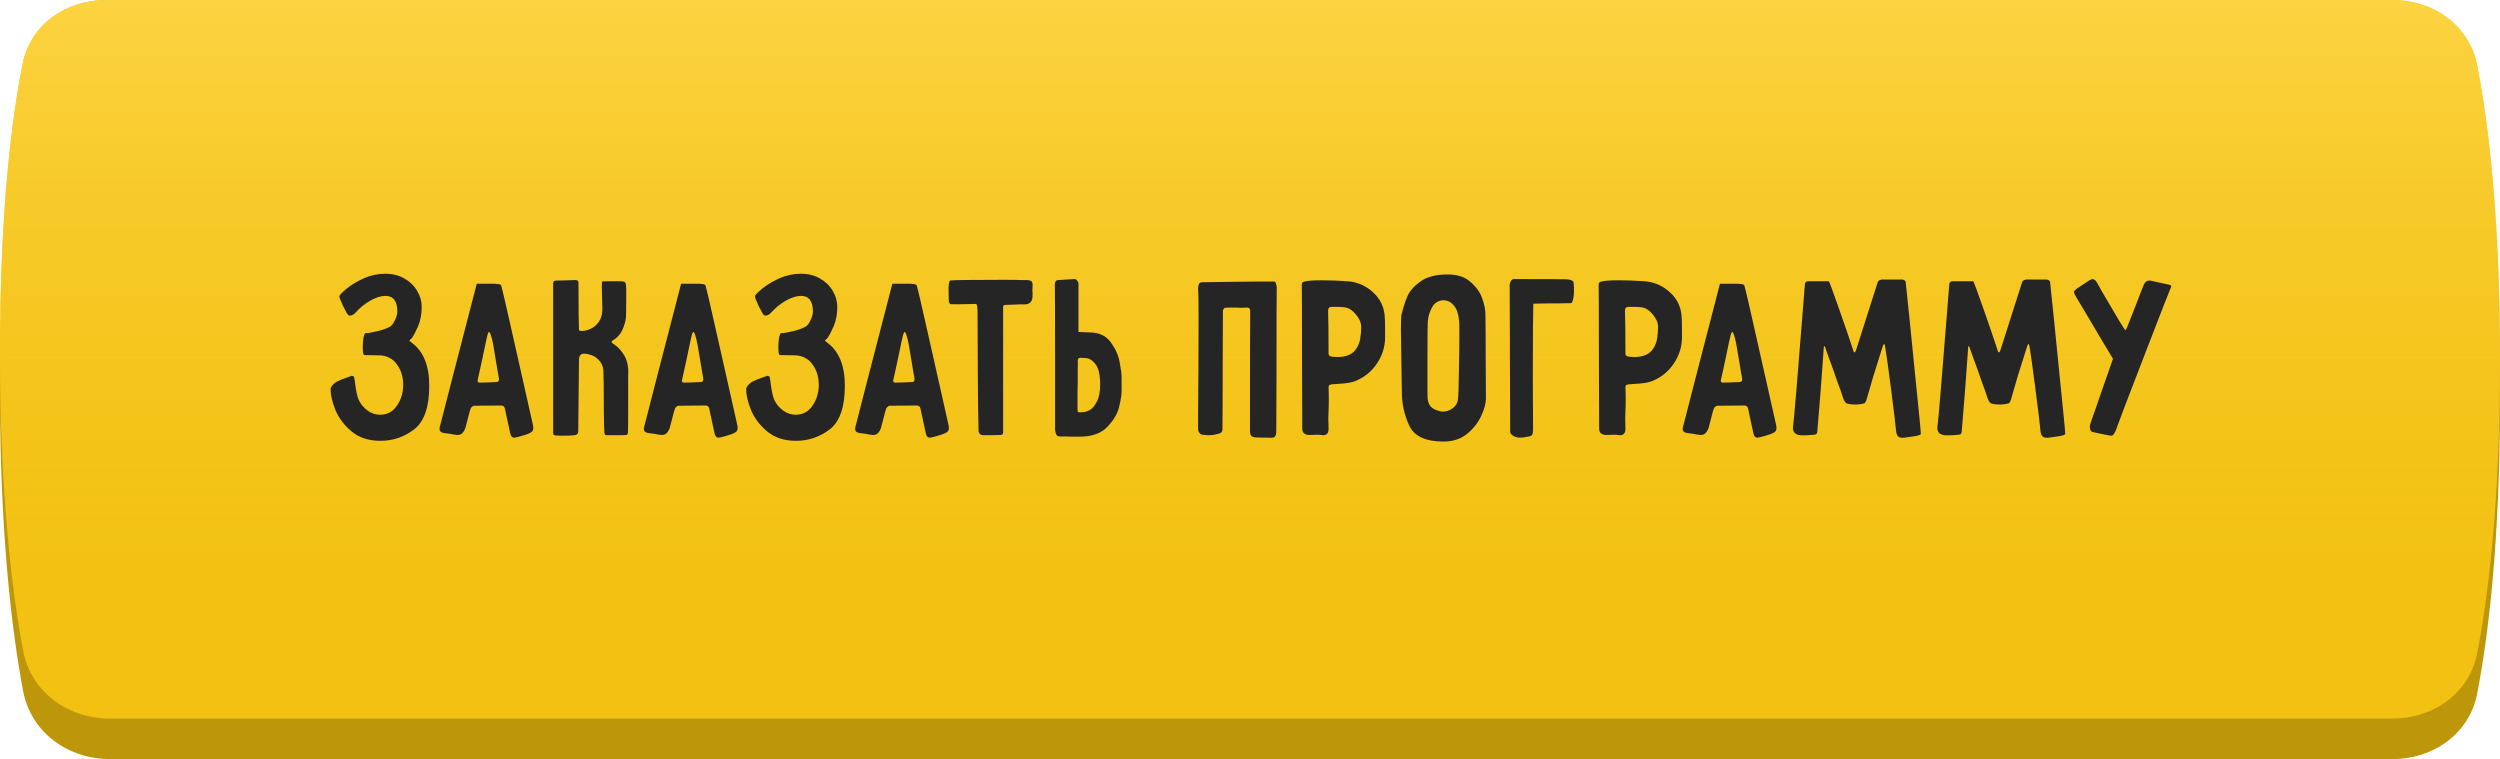
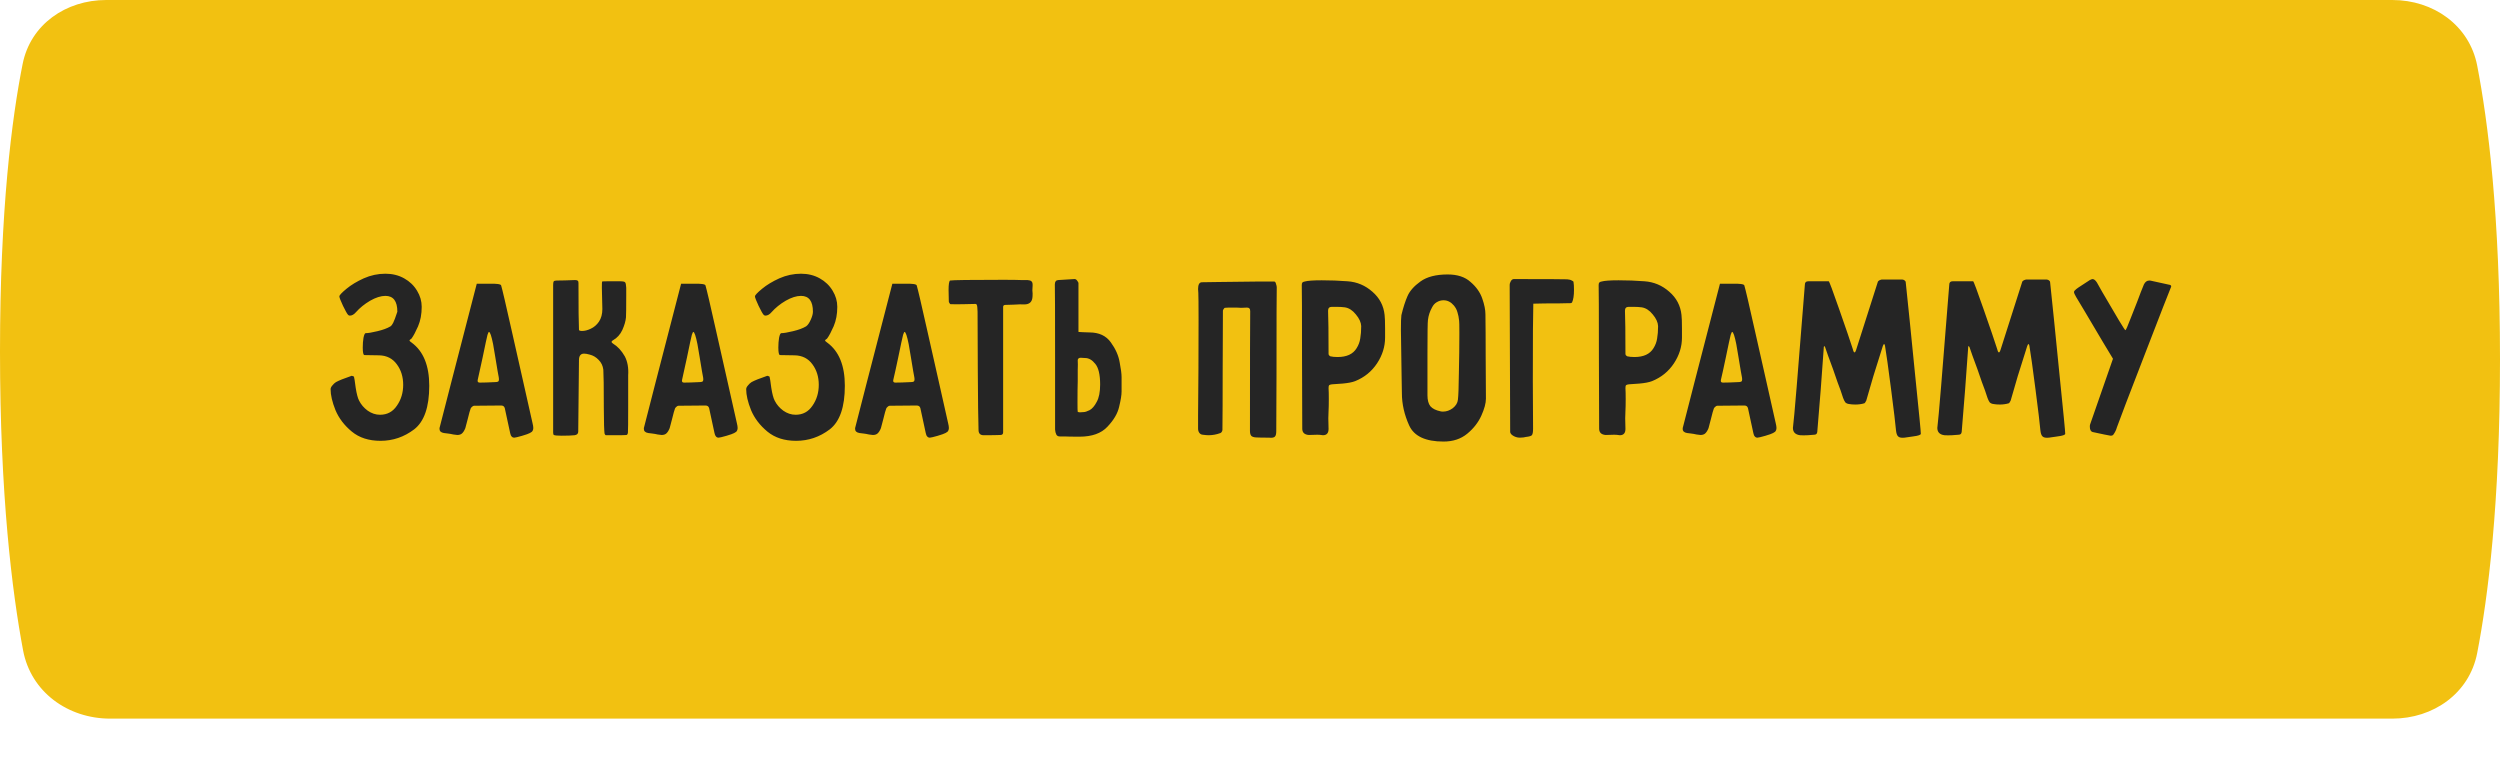
<svg xmlns="http://www.w3.org/2000/svg" width="247" height="75" viewBox="0 0 247 75" fill="none">
-   <path d="M2.237 10.318C3.016 6.412 6.513 4 10.495 4H236.361C240.416 4 243.97 6.492 244.745 10.473C245.814 15.973 247 25.276 247 39.5C247 53.724 245.814 63.027 244.745 68.528C243.97 72.508 240.416 75 236.361 75H10.888C6.709 75 3.054 72.369 2.282 68.262C1.205 62.531 1.71417e-09 52.943 1.10353e-09 38.736C5.01298e-10 24.725 1.172 15.661 2.237 10.318Z" fill="#BE960A" />
  <path d="M2.237 6.318C3.016 2.412 6.513 0 10.495 0H236.361C240.416 0 243.97 2.492 244.745 6.473C245.814 11.973 247 21.276 247 35.5C247 49.724 245.814 59.027 244.745 64.528C243.97 68.508 240.416 71 236.361 71H10.888C6.709 71 3.054 68.369 2.282 64.262C1.205 58.531 1.71417e-09 48.943 1.10353e-09 34.736C5.01298e-10 20.725 1.172 11.661 2.237 6.318Z" fill="#F2C111" />
-   <path d="M2.237 6.318C3.016 2.412 6.513 0 10.495 0H236.361C240.416 0 243.97 2.492 244.745 6.473C245.814 11.973 247 21.276 247 35.5C247 49.724 245.814 59.027 244.745 64.528C243.97 68.508 240.416 71 236.361 71H10.888C6.709 71 3.054 68.369 2.282 64.262C1.205 58.531 1.71417e-09 48.943 1.10353e-09 34.736C5.01298e-10 20.725 1.172 11.661 2.237 6.318Z" fill="url(#paint0_linear_232_35)" />
-   <path d="M34.396 31.111C34.444 31.159 34.5 31.183 34.564 31.183C34.773 31.183 34.974 31.071 35.166 30.846C35.551 30.413 36.016 30.036 36.562 29.715C37.123 29.394 37.629 29.233 38.078 29.233C38.864 29.233 39.258 29.755 39.258 30.798C39.258 31.006 39.185 31.271 39.041 31.592C38.896 31.913 38.744 32.13 38.584 32.242C38.263 32.434 37.83 32.595 37.284 32.723C36.755 32.852 36.369 32.916 36.129 32.916C36.048 32.916 35.976 33.068 35.912 33.373C35.864 33.678 35.84 33.999 35.84 34.336C35.84 34.833 35.896 35.082 36.008 35.082C36.554 35.082 37.035 35.09 37.452 35.106C38.206 35.122 38.792 35.419 39.209 35.996C39.627 36.558 39.835 37.232 39.835 38.018C39.835 38.804 39.627 39.494 39.209 40.088C38.808 40.681 38.255 40.978 37.549 40.978C37.115 40.978 36.706 40.842 36.321 40.569C35.952 40.296 35.671 39.968 35.479 39.583C35.35 39.342 35.238 38.917 35.142 38.307C35.062 37.681 35.006 37.32 34.974 37.224C34.957 37.192 34.909 37.168 34.829 37.152C34.765 37.12 34.717 37.12 34.685 37.152C33.979 37.392 33.481 37.593 33.193 37.753C33.064 37.834 32.944 37.946 32.831 38.09C32.719 38.219 32.663 38.339 32.663 38.451C32.663 39.029 32.824 39.719 33.144 40.521C33.481 41.323 34.019 42.029 34.757 42.639C35.495 43.249 36.442 43.553 37.597 43.553C38.816 43.553 39.923 43.176 40.918 42.422C41.913 41.652 42.41 40.216 42.41 38.114C42.41 36.125 41.833 34.705 40.677 33.855C40.533 33.758 40.461 33.686 40.461 33.638C40.461 33.606 40.485 33.574 40.533 33.542C40.597 33.51 40.645 33.469 40.677 33.421C40.854 33.181 41.062 32.788 41.303 32.242C41.544 31.68 41.664 31.039 41.664 30.317C41.664 29.755 41.512 29.226 41.207 28.728C40.902 28.215 40.477 27.806 39.931 27.501C39.386 27.196 38.768 27.043 38.078 27.043C37.34 27.043 36.626 27.196 35.936 27.501C35.262 27.806 34.693 28.151 34.227 28.536C33.762 28.921 33.529 29.169 33.529 29.282C33.529 29.394 33.65 29.707 33.891 30.22C34.131 30.718 34.3 31.015 34.396 31.111ZM44.602 37.705L43.447 42.206C43.431 42.238 43.423 42.294 43.423 42.374C43.423 42.599 43.567 42.735 43.856 42.783C43.952 42.799 44.081 42.816 44.241 42.831C44.402 42.848 44.586 42.88 44.795 42.928C44.987 42.96 45.116 42.976 45.18 42.976C45.372 42.976 45.525 42.928 45.637 42.831C45.766 42.719 45.878 42.543 45.974 42.302C46.006 42.206 46.086 41.901 46.215 41.388C46.343 40.858 46.439 40.513 46.504 40.353C46.536 40.288 46.584 40.232 46.648 40.184C46.712 40.12 46.776 40.088 46.84 40.088L49.512 40.064C49.705 40.064 49.825 40.152 49.873 40.328L50.403 42.783C50.435 42.944 50.483 43.056 50.547 43.12C50.611 43.201 50.699 43.241 50.812 43.241C50.86 43.241 50.948 43.225 51.076 43.193C51.413 43.112 51.742 43.016 52.063 42.904C52.288 42.824 52.448 42.743 52.544 42.663C52.641 42.567 52.689 42.438 52.689 42.278C52.689 42.166 52.665 42.013 52.617 41.821L51.654 37.537C51.493 36.847 51.124 35.21 50.547 32.627C49.969 30.044 49.624 28.568 49.512 28.199C49.48 28.07 49.079 28.014 48.309 28.03C47.554 28.03 47.153 28.03 47.105 28.03L44.602 37.705ZM48.164 33.084C48.228 32.892 48.276 32.795 48.309 32.795C48.421 32.795 48.557 33.197 48.718 33.999L48.934 35.274C49.127 36.462 49.239 37.12 49.271 37.248C49.287 37.312 49.295 37.4 49.295 37.513C49.295 37.609 49.263 37.673 49.199 37.705C49.151 37.737 49.047 37.753 48.886 37.753C48.276 37.785 47.779 37.801 47.394 37.801C47.218 37.801 47.153 37.705 47.202 37.513C47.314 37.047 47.474 36.317 47.683 35.323C47.94 34.071 48.1 33.325 48.164 33.084ZM57.202 32.579C57.17 31.969 57.154 30.453 57.154 28.03V27.958C57.154 27.846 57.13 27.773 57.082 27.741C57.033 27.693 56.945 27.669 56.817 27.669C56.079 27.701 55.469 27.717 54.988 27.717C54.843 27.717 54.747 27.749 54.699 27.814C54.667 27.878 54.651 27.99 54.651 28.151V42.735C54.651 42.864 54.675 42.944 54.723 42.976C54.819 43.024 55.076 43.048 55.493 43.048C56.055 43.048 56.48 43.032 56.769 43C57.01 42.968 57.13 42.848 57.13 42.639L57.202 35.587C57.202 35.154 57.37 34.938 57.707 34.938C57.852 34.938 58.036 34.97 58.261 35.034C58.598 35.114 58.895 35.291 59.151 35.563C59.408 35.82 59.561 36.141 59.609 36.526C59.641 36.975 59.657 38.235 59.657 40.304C59.673 40.802 59.681 41.38 59.681 42.037C59.697 42.471 59.713 42.735 59.729 42.831C59.761 42.928 59.801 42.984 59.849 43C59.914 43 60.291 43 60.981 43C61.478 43 61.783 42.992 61.895 42.976C61.927 42.976 61.959 42.952 61.991 42.904C62.023 42.84 62.039 42.783 62.039 42.735C62.056 42.607 62.064 41.724 62.064 40.088V37.08C62.112 36.341 61.999 35.716 61.727 35.202C61.406 34.641 61.021 34.224 60.571 33.951C60.475 33.886 60.427 33.83 60.427 33.782C60.427 33.718 60.475 33.662 60.571 33.614C60.972 33.389 61.277 33.052 61.486 32.603C61.695 32.138 61.815 31.721 61.847 31.352C61.863 31.127 61.871 30.429 61.871 29.258V28.415C61.855 28.11 61.815 27.934 61.751 27.886C61.703 27.822 61.526 27.79 61.221 27.79H60.162C59.729 27.79 59.504 27.797 59.488 27.814C59.472 27.83 59.464 28.038 59.464 28.439C59.48 28.84 59.488 29.185 59.488 29.474C59.504 29.779 59.513 30.132 59.513 30.533C59.513 31.031 59.4 31.448 59.175 31.785C58.951 32.106 58.678 32.338 58.357 32.483C58.052 32.627 57.772 32.699 57.515 32.699C57.306 32.699 57.202 32.659 57.202 32.579ZM64.791 37.705L63.636 42.206C63.62 42.238 63.612 42.294 63.612 42.374C63.612 42.599 63.757 42.735 64.045 42.783C64.142 42.799 64.27 42.816 64.43 42.831C64.591 42.848 64.775 42.88 64.984 42.928C65.177 42.96 65.305 42.976 65.369 42.976C65.562 42.976 65.714 42.928 65.826 42.831C65.955 42.719 66.067 42.543 66.163 42.302C66.195 42.206 66.276 41.901 66.404 41.388C66.532 40.858 66.629 40.513 66.693 40.353C66.725 40.288 66.773 40.232 66.837 40.184C66.901 40.12 66.966 40.088 67.03 40.088L69.701 40.064C69.894 40.064 70.014 40.152 70.062 40.328L70.592 42.783C70.624 42.944 70.672 43.056 70.736 43.12C70.8 43.201 70.888 43.241 71.001 43.241C71.049 43.241 71.137 43.225 71.266 43.193C71.603 43.112 71.931 43.016 72.252 42.904C72.477 42.824 72.637 42.743 72.734 42.663C72.83 42.567 72.878 42.438 72.878 42.278C72.878 42.166 72.854 42.013 72.806 41.821L71.843 37.537C71.683 36.847 71.314 35.21 70.736 32.627C70.159 30.044 69.814 28.568 69.701 28.199C69.669 28.07 69.268 28.014 68.498 28.03C67.744 28.03 67.343 28.03 67.294 28.03L64.791 37.705ZM68.353 33.084C68.418 32.892 68.466 32.795 68.498 32.795C68.61 32.795 68.746 33.197 68.907 33.999L69.124 35.274C69.316 36.462 69.428 37.12 69.46 37.248C69.477 37.312 69.485 37.4 69.485 37.513C69.485 37.609 69.453 37.673 69.388 37.705C69.34 37.737 69.236 37.753 69.075 37.753C68.466 37.785 67.968 37.801 67.583 37.801C67.407 37.801 67.343 37.705 67.391 37.513C67.503 37.047 67.663 36.317 67.872 35.323C68.129 34.071 68.289 33.325 68.353 33.084ZM75.456 31.111C75.504 31.159 75.56 31.183 75.624 31.183C75.833 31.183 76.034 31.071 76.226 30.846C76.611 30.413 77.076 30.036 77.622 29.715C78.183 29.394 78.689 29.233 79.138 29.233C79.924 29.233 80.317 29.755 80.317 30.798C80.317 31.006 80.245 31.271 80.101 31.592C79.957 31.913 79.804 32.13 79.644 32.242C79.323 32.434 78.889 32.595 78.344 32.723C77.814 32.852 77.429 32.916 77.189 32.916C77.109 32.916 77.036 33.068 76.972 33.373C76.924 33.678 76.9 33.999 76.9 34.336C76.9 34.833 76.956 35.082 77.068 35.082C77.614 35.082 78.095 35.09 78.512 35.106C79.266 35.122 79.852 35.419 80.269 35.996C80.686 36.558 80.895 37.232 80.895 38.018C80.895 38.804 80.686 39.494 80.269 40.088C79.868 40.681 79.315 40.978 78.609 40.978C78.175 40.978 77.766 40.842 77.381 40.569C77.012 40.296 76.731 39.968 76.539 39.583C76.41 39.342 76.298 38.917 76.202 38.307C76.122 37.681 76.066 37.32 76.034 37.224C76.017 37.192 75.969 37.168 75.889 37.152C75.825 37.12 75.777 37.12 75.745 37.152C75.039 37.392 74.541 37.593 74.252 37.753C74.124 37.834 74.004 37.946 73.891 38.09C73.779 38.219 73.723 38.339 73.723 38.451C73.723 39.029 73.883 39.719 74.204 40.521C74.541 41.323 75.079 42.029 75.817 42.639C76.555 43.249 77.502 43.553 78.657 43.553C79.876 43.553 80.983 43.176 81.978 42.422C82.973 41.652 83.47 40.216 83.47 38.114C83.47 36.125 82.893 34.705 81.737 33.855C81.593 33.758 81.521 33.686 81.521 33.638C81.521 33.606 81.545 33.574 81.593 33.542C81.657 33.51 81.705 33.469 81.737 33.421C81.914 33.181 82.123 32.788 82.363 32.242C82.604 31.68 82.724 31.039 82.724 30.317C82.724 29.755 82.572 29.226 82.267 28.728C81.962 28.215 81.537 27.806 80.991 27.501C80.446 27.196 79.828 27.043 79.138 27.043C78.4 27.043 77.686 27.196 76.996 27.501C76.322 27.806 75.753 28.151 75.287 28.536C74.822 28.921 74.59 29.169 74.59 29.282C74.59 29.394 74.71 29.707 74.951 30.22C75.191 30.718 75.36 31.015 75.456 31.111ZM85.662 37.705L84.507 42.206C84.491 42.238 84.483 42.294 84.483 42.374C84.483 42.599 84.627 42.735 84.916 42.783C85.012 42.799 85.141 42.816 85.301 42.831C85.462 42.848 85.646 42.88 85.855 42.928C86.047 42.96 86.176 42.976 86.24 42.976C86.432 42.976 86.585 42.928 86.697 42.831C86.826 42.719 86.938 42.543 87.034 42.302C87.066 42.206 87.146 41.901 87.275 41.388C87.403 40.858 87.499 40.513 87.564 40.353C87.596 40.288 87.644 40.232 87.708 40.184C87.772 40.12 87.836 40.088 87.9 40.088L90.572 40.064C90.764 40.064 90.885 40.152 90.933 40.328L91.463 42.783C91.495 42.944 91.543 43.056 91.607 43.12C91.671 43.201 91.759 43.241 91.872 43.241C91.92 43.241 92.008 43.225 92.136 43.193C92.473 43.112 92.802 43.016 93.123 42.904C93.348 42.824 93.508 42.743 93.604 42.663C93.701 42.567 93.749 42.438 93.749 42.278C93.749 42.166 93.725 42.013 93.677 41.821L92.714 37.537C92.553 36.847 92.184 35.21 91.607 32.627C91.029 30.044 90.684 28.568 90.572 28.199C90.54 28.07 90.139 28.014 89.369 28.03C88.615 28.03 88.213 28.03 88.165 28.03L85.662 37.705ZM89.224 33.084C89.288 32.892 89.337 32.795 89.369 32.795C89.481 32.795 89.617 33.197 89.778 33.999L89.994 35.274C90.187 36.462 90.299 37.12 90.331 37.248C90.347 37.312 90.355 37.4 90.355 37.513C90.355 37.609 90.323 37.673 90.259 37.705C90.211 37.737 90.107 37.753 89.946 37.753C89.337 37.785 88.839 37.801 88.454 37.801C88.278 37.801 88.213 37.705 88.261 37.513C88.374 37.047 88.534 36.317 88.743 35.323C89 34.071 89.16 33.325 89.224 33.084ZM93.863 27.717C93.767 27.797 93.719 28.11 93.719 28.656L93.743 29.787C93.743 29.835 93.767 29.891 93.815 29.956C93.847 30.02 93.879 30.052 93.911 30.052C94.232 30.068 94.697 30.068 95.307 30.052C95.933 30.036 96.294 30.028 96.39 30.028C96.486 30.028 96.543 30.14 96.558 30.365C96.575 30.573 96.583 30.718 96.583 30.798C96.583 31.809 96.591 33.774 96.607 36.694C96.623 39.614 96.647 41.54 96.679 42.471C96.679 42.824 96.847 43 97.184 43C97.922 43 98.476 42.992 98.845 42.976C99.021 42.976 99.11 42.888 99.11 42.711V33.999V30.389V30.317C99.11 30.188 99.19 30.124 99.35 30.124L100.145 30.1C100.61 30.068 100.963 30.06 101.203 30.076C101.669 30.076 101.934 29.867 101.998 29.45C102.014 29.354 102.022 29.201 102.022 28.993C102.022 28.913 102.014 28.808 101.998 28.68C101.998 28.552 102.006 28.399 102.022 28.223V28.127C102.022 27.966 101.982 27.854 101.901 27.79C101.837 27.725 101.709 27.685 101.516 27.669C101.452 27.669 101.244 27.669 100.891 27.669C100.554 27.653 99.96 27.645 99.11 27.645C95.869 27.645 94.12 27.669 93.863 27.717ZM106.552 27.958C106.552 27.926 106.512 27.854 106.432 27.741C106.352 27.613 106.248 27.557 106.119 27.573L104.555 27.669C104.33 27.685 104.218 27.83 104.218 28.102C104.234 28.407 104.242 30.862 104.242 35.467V42.447C104.258 42.639 104.298 42.799 104.362 42.928C104.426 43.056 104.539 43.12 104.699 43.12H105.181C105.405 43.136 105.895 43.144 106.649 43.144C107.884 43.144 108.807 42.816 109.416 42.158C110.042 41.5 110.427 40.842 110.572 40.184C110.732 39.526 110.812 39.029 110.812 38.692V37.248C110.812 36.927 110.748 36.438 110.62 35.78C110.507 35.122 110.219 34.472 109.753 33.83C109.288 33.172 108.582 32.844 107.635 32.844C107.395 32.844 107.17 32.836 106.962 32.82C106.753 32.803 106.617 32.795 106.552 32.795V27.958ZM106.48 40.69C106.464 40.673 106.456 40.361 106.456 39.751C106.456 38.836 106.464 38.138 106.48 37.657C106.48 37.304 106.48 36.935 106.48 36.55C106.496 36.165 106.496 35.852 106.48 35.611C106.48 35.515 106.504 35.451 106.552 35.419C106.601 35.371 106.673 35.347 106.769 35.347L107.202 35.371C107.571 35.371 107.908 35.563 108.213 35.948C108.534 36.333 108.694 37.015 108.694 37.994C108.694 38.732 108.582 39.302 108.357 39.703C108.149 40.104 107.916 40.377 107.66 40.521C107.403 40.649 107.202 40.714 107.058 40.714L106.697 40.738C106.617 40.738 106.544 40.722 106.48 40.69ZM123.52 30.75C123.504 31.777 123.496 35.716 123.496 42.567C123.496 42.791 123.536 42.952 123.616 43.048C123.696 43.144 123.849 43.201 124.074 43.217C124.346 43.233 124.78 43.241 125.373 43.241C125.662 43.273 125.855 43.241 125.951 43.144C126.047 43.064 126.095 42.88 126.095 42.591C126.095 40.601 126.103 38.732 126.119 36.983C126.119 31.576 126.127 28.704 126.143 28.367C126.143 28.303 126.119 28.199 126.071 28.054C126.039 27.91 125.983 27.83 125.903 27.814C125.774 27.797 123.929 27.814 120.367 27.862L118.755 27.886C118.498 27.886 118.37 28.11 118.37 28.56L118.394 28.921C118.41 29.177 118.418 30.068 118.418 31.592C118.418 34.962 118.402 38.106 118.37 41.026V42.35C118.37 42.511 118.41 42.647 118.49 42.759C118.57 42.872 118.682 42.936 118.827 42.952C119.084 42.984 119.276 43 119.405 43C119.806 43 120.199 42.928 120.584 42.783C120.68 42.735 120.744 42.639 120.776 42.495C120.792 41.211 120.8 39.278 120.8 36.694C120.816 34.111 120.824 32.114 120.824 30.702C120.824 30.654 120.849 30.597 120.897 30.533C120.945 30.453 120.985 30.413 121.017 30.413C121.145 30.397 121.354 30.389 121.643 30.389H122.172C122.301 30.389 122.453 30.397 122.63 30.413C122.806 30.413 122.999 30.405 123.207 30.389C123.319 30.389 123.4 30.421 123.448 30.485C123.496 30.533 123.52 30.621 123.52 30.75ZM136.846 32.483C136.846 31.809 136.83 31.352 136.798 31.111C136.701 30.196 136.3 29.434 135.594 28.824C134.888 28.199 134.07 27.854 133.139 27.79C132.305 27.725 131.455 27.693 130.588 27.693C129.754 27.693 129.192 27.733 128.904 27.814C128.791 27.83 128.711 27.87 128.663 27.934C128.631 27.982 128.615 28.062 128.615 28.175C128.631 28.463 128.639 30.758 128.639 35.058L128.663 42.35C128.663 42.735 128.879 42.944 129.313 42.976L130.131 42.952C130.307 42.952 130.436 42.96 130.516 42.976L130.709 43C131.078 43 131.262 42.791 131.262 42.374C131.246 41.973 131.238 41.628 131.238 41.339C131.254 41.035 131.262 40.786 131.262 40.593C131.278 40.337 131.286 39.944 131.286 39.414C131.286 38.949 131.278 38.596 131.262 38.355C131.262 38.211 131.278 38.114 131.31 38.066C131.358 38.018 131.455 37.986 131.599 37.97C131.743 37.954 132.088 37.93 132.634 37.898C133.179 37.85 133.597 37.769 133.885 37.657C134.8 37.288 135.522 36.702 136.052 35.9C136.581 35.098 136.846 34.248 136.846 33.349V32.483ZM131.262 34.962C131.262 32.86 131.246 31.44 131.214 30.702C131.214 30.445 131.334 30.317 131.575 30.317C131.623 30.317 131.792 30.317 132.08 30.317C132.369 30.317 132.634 30.333 132.875 30.365C133.276 30.429 133.637 30.662 133.958 31.063C134.295 31.464 134.471 31.849 134.487 32.218C134.487 32.683 134.455 33.092 134.391 33.445C134.343 33.782 134.222 34.103 134.03 34.408C133.677 34.986 133.051 35.274 132.153 35.274C131.864 35.274 131.623 35.25 131.431 35.202C131.399 35.186 131.358 35.154 131.31 35.106C131.278 35.058 131.262 35.01 131.262 34.962ZM138.458 31.135C138.426 31.327 138.41 31.817 138.41 32.603C138.41 33.084 138.434 34.697 138.482 37.441L138.506 38.836C138.506 39.911 138.747 40.978 139.228 42.037C139.71 43.096 140.841 43.626 142.622 43.626C143.552 43.626 144.33 43.369 144.956 42.856C145.582 42.342 146.047 41.748 146.352 41.075C146.657 40.401 146.809 39.839 146.809 39.39C146.809 38.315 146.801 36.927 146.785 35.226C146.785 33.526 146.777 32.138 146.761 31.063C146.761 30.613 146.657 30.092 146.448 29.498C146.24 28.889 145.855 28.343 145.293 27.862C144.748 27.364 143.994 27.116 143.031 27.116C141.876 27.116 140.977 27.348 140.335 27.814C139.71 28.263 139.284 28.744 139.06 29.258C138.835 29.771 138.635 30.397 138.458 31.135ZM144.162 31.688C144.178 31.736 144.186 32.162 144.186 32.964C144.186 34.135 144.17 35.427 144.138 36.839C144.122 38.235 144.09 39.117 144.042 39.486C144.01 39.807 143.841 40.088 143.536 40.328C143.231 40.553 142.91 40.666 142.574 40.666C142.461 40.666 142.381 40.657 142.333 40.641C141.868 40.545 141.531 40.377 141.322 40.136C141.13 39.895 141.033 39.534 141.033 39.053V37.97V34.913C141.033 32.924 141.049 31.825 141.081 31.616C141.13 31.183 141.266 30.766 141.491 30.365C141.603 30.14 141.755 29.972 141.948 29.859C142.156 29.731 142.381 29.667 142.622 29.667C143.007 29.667 143.344 29.835 143.633 30.172C143.809 30.381 143.929 30.605 143.994 30.846C144.074 31.087 144.13 31.367 144.162 31.688ZM149.205 42.687C149.221 42.799 149.293 42.904 149.421 43C149.646 43.16 149.895 43.241 150.167 43.241C150.312 43.241 150.432 43.233 150.528 43.217C150.625 43.201 150.705 43.184 150.769 43.169C151.074 43.136 151.266 43.08 151.347 43C151.427 42.904 151.467 42.695 151.467 42.374L151.443 37.633C151.443 33.477 151.459 30.934 151.491 30.004L152.598 29.98C153.801 29.98 154.572 29.972 154.909 29.956H155.125C155.221 29.956 155.286 29.931 155.318 29.883C155.446 29.611 155.51 29.201 155.51 28.656C155.51 28.287 155.494 28.022 155.462 27.862C155.462 27.814 155.406 27.765 155.294 27.717C155.197 27.653 155.045 27.613 154.836 27.597C154.499 27.581 152.743 27.573 149.566 27.573C149.453 27.573 149.357 27.637 149.277 27.765C149.197 27.894 149.156 28.03 149.156 28.175L149.205 42.687ZM166.178 32.483C166.178 31.809 166.162 31.352 166.13 31.111C166.033 30.196 165.632 29.434 164.926 28.824C164.22 28.199 163.402 27.854 162.471 27.79C161.637 27.725 160.787 27.693 159.92 27.693C159.086 27.693 158.524 27.733 158.235 27.814C158.123 27.83 158.043 27.87 157.995 27.934C157.963 27.982 157.947 28.062 157.947 28.175C157.963 28.463 157.971 30.758 157.971 35.058L157.995 42.35C157.995 42.735 158.211 42.944 158.645 42.976L159.463 42.952C159.639 42.952 159.768 42.96 159.848 42.976L160.041 43C160.41 43 160.594 42.791 160.594 42.374C160.578 41.973 160.57 41.628 160.57 41.339C160.586 41.035 160.594 40.786 160.594 40.593C160.61 40.337 160.618 39.944 160.618 39.414C160.618 38.949 160.61 38.596 160.594 38.355C160.594 38.211 160.61 38.114 160.642 38.066C160.69 38.018 160.787 37.986 160.931 37.97C161.075 37.954 161.42 37.93 161.966 37.898C162.511 37.85 162.929 37.769 163.217 37.657C164.132 37.288 164.854 36.702 165.383 35.9C165.913 35.098 166.178 34.248 166.178 33.349V32.483ZM160.594 34.962C160.594 32.86 160.578 31.44 160.546 30.702C160.546 30.445 160.666 30.317 160.907 30.317C160.955 30.317 161.124 30.317 161.412 30.317C161.701 30.317 161.966 30.333 162.207 30.365C162.608 30.429 162.969 30.662 163.29 31.063C163.627 31.464 163.803 31.849 163.819 32.218C163.819 32.683 163.787 33.092 163.723 33.445C163.675 33.782 163.554 34.103 163.362 34.408C163.009 34.986 162.383 35.274 161.485 35.274C161.196 35.274 160.955 35.25 160.763 35.202C160.73 35.186 160.69 35.154 160.642 35.106C160.61 35.058 160.594 35.01 160.594 34.962ZM167.43 37.705L166.275 42.206C166.258 42.238 166.25 42.294 166.25 42.374C166.25 42.599 166.395 42.735 166.684 42.783C166.78 42.799 166.908 42.816 167.069 42.831C167.229 42.848 167.414 42.88 167.622 42.928C167.815 42.96 167.943 42.976 168.007 42.976C168.2 42.976 168.352 42.928 168.465 42.831C168.593 42.719 168.705 42.543 168.802 42.302C168.834 42.206 168.914 41.901 169.042 41.388C169.171 40.858 169.267 40.513 169.331 40.353C169.363 40.288 169.411 40.232 169.475 40.184C169.54 40.12 169.604 40.088 169.668 40.088L172.339 40.064C172.532 40.064 172.652 40.152 172.7 40.328L173.23 42.783C173.262 42.944 173.31 43.056 173.374 43.12C173.439 43.201 173.527 43.241 173.639 43.241C173.687 43.241 173.775 43.225 173.904 43.193C174.241 43.112 174.57 43.016 174.891 42.904C175.115 42.824 175.276 42.743 175.372 42.663C175.468 42.567 175.516 42.438 175.516 42.278C175.516 42.166 175.492 42.013 175.444 41.821L174.481 37.537C174.321 36.847 173.952 35.21 173.374 32.627C172.797 30.044 172.452 28.568 172.339 28.199C172.307 28.07 171.906 28.014 171.136 28.03C170.382 28.03 169.981 28.03 169.933 28.03L167.43 37.705ZM170.992 33.084C171.056 32.892 171.104 32.795 171.136 32.795C171.248 32.795 171.385 33.197 171.545 33.999L171.762 35.274C171.954 36.462 172.067 37.12 172.099 37.248C172.115 37.312 172.123 37.4 172.123 37.513C172.123 37.609 172.091 37.673 172.027 37.705C171.978 37.737 171.874 37.753 171.714 37.753C171.104 37.785 170.607 37.801 170.222 37.801C170.045 37.801 169.981 37.705 170.029 37.513C170.141 37.047 170.302 36.317 170.51 35.323C170.767 34.071 170.928 33.325 170.992 33.084ZM179.452 27.79H178.658C178.433 27.79 178.321 27.902 178.321 28.127C177.631 36.887 177.246 41.524 177.165 42.037C177.149 42.102 177.141 42.182 177.141 42.278C177.141 42.695 177.374 42.936 177.839 43C178.064 43.016 178.321 43.016 178.61 43C178.914 42.968 179.123 42.952 179.235 42.952C179.428 42.952 179.532 42.856 179.548 42.663C179.644 41.54 179.757 40.16 179.885 38.523C180.013 36.871 180.11 35.547 180.174 34.552C180.174 34.312 180.198 34.191 180.246 34.191C180.262 34.191 180.278 34.215 180.294 34.264C180.326 34.296 180.342 34.328 180.342 34.36C180.439 34.665 180.695 35.379 181.113 36.502C181.193 36.742 181.337 37.16 181.546 37.753C181.77 38.331 181.955 38.852 182.099 39.318C182.163 39.494 182.236 39.639 182.316 39.751C182.412 39.847 182.54 39.903 182.701 39.919C182.861 39.952 183.07 39.968 183.327 39.968C183.632 39.968 183.92 39.927 184.193 39.847C184.241 39.831 184.305 39.743 184.386 39.583C184.53 39.069 184.763 38.267 185.084 37.176C185.421 36.085 185.733 35.09 186.022 34.191C186.07 34.063 186.11 33.999 186.143 33.999C186.191 33.999 186.223 34.055 186.239 34.167C186.367 34.921 186.568 36.357 186.841 38.475C187.113 40.577 187.274 41.917 187.322 42.495C187.354 42.816 187.426 43.024 187.538 43.12C187.651 43.233 187.859 43.273 188.164 43.241C188.228 43.241 188.509 43.201 189.007 43.12C189.52 43.056 189.777 42.968 189.777 42.856C189.793 42.775 189.6 40.786 189.199 36.887C188.814 32.988 188.509 29.988 188.285 27.886C188.285 27.822 188.26 27.773 188.212 27.741C188.164 27.693 188.116 27.661 188.068 27.645C188.02 27.629 187.988 27.621 187.972 27.621H185.902C185.87 27.621 185.798 27.645 185.685 27.693C185.589 27.741 185.533 27.806 185.517 27.886L183.375 34.6C183.327 34.745 183.279 34.817 183.23 34.817C183.166 34.817 183.11 34.713 183.062 34.504C182.805 33.702 182.356 32.386 181.714 30.557C181.072 28.712 180.727 27.79 180.679 27.79H179.452ZM193.718 27.79H192.924C192.699 27.79 192.587 27.902 192.587 28.127C191.897 36.887 191.512 41.524 191.432 42.037C191.416 42.102 191.408 42.182 191.408 42.278C191.408 42.695 191.64 42.936 192.106 43C192.33 43.016 192.587 43.016 192.876 43C193.181 42.968 193.389 42.952 193.502 42.952C193.694 42.952 193.799 42.856 193.815 42.663C193.911 41.54 194.023 40.16 194.151 38.523C194.28 36.871 194.376 35.547 194.44 34.552C194.44 34.312 194.464 34.191 194.512 34.191C194.529 34.191 194.545 34.215 194.561 34.264C194.593 34.296 194.609 34.328 194.609 34.36C194.705 34.665 194.962 35.379 195.379 36.502C195.459 36.742 195.604 37.16 195.812 37.753C196.037 38.331 196.221 38.852 196.366 39.318C196.43 39.494 196.502 39.639 196.582 39.751C196.679 39.847 196.807 39.903 196.967 39.919C197.128 39.952 197.336 39.968 197.593 39.968C197.898 39.968 198.187 39.927 198.46 39.847C198.508 39.831 198.572 39.743 198.652 39.583C198.796 39.069 199.029 38.267 199.35 37.176C199.687 36.085 200 35.09 200.289 34.191C200.337 34.063 200.377 33.999 200.409 33.999C200.457 33.999 200.489 34.055 200.505 34.167C200.634 34.921 200.834 36.357 201.107 38.475C201.38 40.577 201.54 41.917 201.588 42.495C201.62 42.816 201.693 43.024 201.805 43.12C201.917 43.233 202.126 43.273 202.431 43.241C202.495 43.241 202.776 43.201 203.273 43.12C203.786 43.056 204.043 42.968 204.043 42.856C204.059 42.775 203.867 40.786 203.466 36.887C203.08 32.988 202.776 29.988 202.551 27.886C202.551 27.822 202.527 27.773 202.479 27.741C202.431 27.693 202.382 27.661 202.334 27.645C202.286 27.629 202.254 27.621 202.238 27.621H200.168C200.136 27.621 200.064 27.645 199.952 27.693C199.855 27.741 199.799 27.806 199.783 27.886L197.641 34.6C197.593 34.745 197.545 34.817 197.497 34.817C197.433 34.817 197.376 34.713 197.328 34.504C197.072 33.702 196.622 32.386 195.981 30.557C195.339 28.712 194.994 27.79 194.946 27.79H193.718ZM209.99 32.627C209.925 32.627 209.163 31.367 207.703 28.849L207.174 27.91C207.029 27.685 206.885 27.573 206.741 27.573C206.692 27.573 206.604 27.605 206.476 27.669L205.369 28.391C205.224 28.488 205.112 28.576 205.032 28.656C204.952 28.72 204.911 28.784 204.911 28.849C204.911 28.945 204.984 29.113 205.128 29.354L205.922 30.678C207.495 33.341 208.441 34.929 208.762 35.443L206.5 41.941C206.484 41.989 206.476 42.061 206.476 42.158C206.476 42.462 206.572 42.639 206.765 42.687C206.957 42.735 207.334 42.816 207.896 42.928L208.522 43.048C208.666 43.048 208.762 43.008 208.81 42.928C208.971 42.703 209.083 42.471 209.147 42.23C209.42 41.46 210.343 39.045 211.915 34.986C213.487 30.91 214.338 28.728 214.466 28.439C214.498 28.375 214.514 28.327 214.514 28.295C214.514 28.199 214.442 28.142 214.298 28.127L212.541 27.741C212.493 27.725 212.428 27.717 212.348 27.717C212.124 27.717 211.947 27.846 211.819 28.102C211.642 28.52 211.418 29.097 211.145 29.835C211.049 30.076 210.84 30.605 210.519 31.424C210.214 32.226 210.038 32.627 209.99 32.627Z" fill="#252525" />
+   <path d="M34.396 31.111C34.444 31.159 34.5 31.183 34.564 31.183C34.773 31.183 34.974 31.071 35.166 30.846C35.551 30.413 36.016 30.036 36.562 29.715C37.123 29.394 37.629 29.233 38.078 29.233C38.864 29.233 39.258 29.755 39.258 30.798C38.896 31.913 38.744 32.13 38.584 32.242C38.263 32.434 37.83 32.595 37.284 32.723C36.755 32.852 36.369 32.916 36.129 32.916C36.048 32.916 35.976 33.068 35.912 33.373C35.864 33.678 35.84 33.999 35.84 34.336C35.84 34.833 35.896 35.082 36.008 35.082C36.554 35.082 37.035 35.09 37.452 35.106C38.206 35.122 38.792 35.419 39.209 35.996C39.627 36.558 39.835 37.232 39.835 38.018C39.835 38.804 39.627 39.494 39.209 40.088C38.808 40.681 38.255 40.978 37.549 40.978C37.115 40.978 36.706 40.842 36.321 40.569C35.952 40.296 35.671 39.968 35.479 39.583C35.35 39.342 35.238 38.917 35.142 38.307C35.062 37.681 35.006 37.32 34.974 37.224C34.957 37.192 34.909 37.168 34.829 37.152C34.765 37.12 34.717 37.12 34.685 37.152C33.979 37.392 33.481 37.593 33.193 37.753C33.064 37.834 32.944 37.946 32.831 38.09C32.719 38.219 32.663 38.339 32.663 38.451C32.663 39.029 32.824 39.719 33.144 40.521C33.481 41.323 34.019 42.029 34.757 42.639C35.495 43.249 36.442 43.553 37.597 43.553C38.816 43.553 39.923 43.176 40.918 42.422C41.913 41.652 42.41 40.216 42.41 38.114C42.41 36.125 41.833 34.705 40.677 33.855C40.533 33.758 40.461 33.686 40.461 33.638C40.461 33.606 40.485 33.574 40.533 33.542C40.597 33.51 40.645 33.469 40.677 33.421C40.854 33.181 41.062 32.788 41.303 32.242C41.544 31.68 41.664 31.039 41.664 30.317C41.664 29.755 41.512 29.226 41.207 28.728C40.902 28.215 40.477 27.806 39.931 27.501C39.386 27.196 38.768 27.043 38.078 27.043C37.34 27.043 36.626 27.196 35.936 27.501C35.262 27.806 34.693 28.151 34.227 28.536C33.762 28.921 33.529 29.169 33.529 29.282C33.529 29.394 33.65 29.707 33.891 30.22C34.131 30.718 34.3 31.015 34.396 31.111ZM44.602 37.705L43.447 42.206C43.431 42.238 43.423 42.294 43.423 42.374C43.423 42.599 43.567 42.735 43.856 42.783C43.952 42.799 44.081 42.816 44.241 42.831C44.402 42.848 44.586 42.88 44.795 42.928C44.987 42.96 45.116 42.976 45.18 42.976C45.372 42.976 45.525 42.928 45.637 42.831C45.766 42.719 45.878 42.543 45.974 42.302C46.006 42.206 46.086 41.901 46.215 41.388C46.343 40.858 46.439 40.513 46.504 40.353C46.536 40.288 46.584 40.232 46.648 40.184C46.712 40.12 46.776 40.088 46.84 40.088L49.512 40.064C49.705 40.064 49.825 40.152 49.873 40.328L50.403 42.783C50.435 42.944 50.483 43.056 50.547 43.12C50.611 43.201 50.699 43.241 50.812 43.241C50.86 43.241 50.948 43.225 51.076 43.193C51.413 43.112 51.742 43.016 52.063 42.904C52.288 42.824 52.448 42.743 52.544 42.663C52.641 42.567 52.689 42.438 52.689 42.278C52.689 42.166 52.665 42.013 52.617 41.821L51.654 37.537C51.493 36.847 51.124 35.21 50.547 32.627C49.969 30.044 49.624 28.568 49.512 28.199C49.48 28.07 49.079 28.014 48.309 28.03C47.554 28.03 47.153 28.03 47.105 28.03L44.602 37.705ZM48.164 33.084C48.228 32.892 48.276 32.795 48.309 32.795C48.421 32.795 48.557 33.197 48.718 33.999L48.934 35.274C49.127 36.462 49.239 37.12 49.271 37.248C49.287 37.312 49.295 37.4 49.295 37.513C49.295 37.609 49.263 37.673 49.199 37.705C49.151 37.737 49.047 37.753 48.886 37.753C48.276 37.785 47.779 37.801 47.394 37.801C47.218 37.801 47.153 37.705 47.202 37.513C47.314 37.047 47.474 36.317 47.683 35.323C47.94 34.071 48.1 33.325 48.164 33.084ZM57.202 32.579C57.17 31.969 57.154 30.453 57.154 28.03V27.958C57.154 27.846 57.13 27.773 57.082 27.741C57.033 27.693 56.945 27.669 56.817 27.669C56.079 27.701 55.469 27.717 54.988 27.717C54.843 27.717 54.747 27.749 54.699 27.814C54.667 27.878 54.651 27.99 54.651 28.151V42.735C54.651 42.864 54.675 42.944 54.723 42.976C54.819 43.024 55.076 43.048 55.493 43.048C56.055 43.048 56.48 43.032 56.769 43C57.01 42.968 57.13 42.848 57.13 42.639L57.202 35.587C57.202 35.154 57.37 34.938 57.707 34.938C57.852 34.938 58.036 34.97 58.261 35.034C58.598 35.114 58.895 35.291 59.151 35.563C59.408 35.82 59.561 36.141 59.609 36.526C59.641 36.975 59.657 38.235 59.657 40.304C59.673 40.802 59.681 41.38 59.681 42.037C59.697 42.471 59.713 42.735 59.729 42.831C59.761 42.928 59.801 42.984 59.849 43C59.914 43 60.291 43 60.981 43C61.478 43 61.783 42.992 61.895 42.976C61.927 42.976 61.959 42.952 61.991 42.904C62.023 42.84 62.039 42.783 62.039 42.735C62.056 42.607 62.064 41.724 62.064 40.088V37.08C62.112 36.341 61.999 35.716 61.727 35.202C61.406 34.641 61.021 34.224 60.571 33.951C60.475 33.886 60.427 33.83 60.427 33.782C60.427 33.718 60.475 33.662 60.571 33.614C60.972 33.389 61.277 33.052 61.486 32.603C61.695 32.138 61.815 31.721 61.847 31.352C61.863 31.127 61.871 30.429 61.871 29.258V28.415C61.855 28.11 61.815 27.934 61.751 27.886C61.703 27.822 61.526 27.79 61.221 27.79H60.162C59.729 27.79 59.504 27.797 59.488 27.814C59.472 27.83 59.464 28.038 59.464 28.439C59.48 28.84 59.488 29.185 59.488 29.474C59.504 29.779 59.513 30.132 59.513 30.533C59.513 31.031 59.4 31.448 59.175 31.785C58.951 32.106 58.678 32.338 58.357 32.483C58.052 32.627 57.772 32.699 57.515 32.699C57.306 32.699 57.202 32.659 57.202 32.579ZM64.791 37.705L63.636 42.206C63.62 42.238 63.612 42.294 63.612 42.374C63.612 42.599 63.757 42.735 64.045 42.783C64.142 42.799 64.27 42.816 64.43 42.831C64.591 42.848 64.775 42.88 64.984 42.928C65.177 42.96 65.305 42.976 65.369 42.976C65.562 42.976 65.714 42.928 65.826 42.831C65.955 42.719 66.067 42.543 66.163 42.302C66.195 42.206 66.276 41.901 66.404 41.388C66.532 40.858 66.629 40.513 66.693 40.353C66.725 40.288 66.773 40.232 66.837 40.184C66.901 40.12 66.966 40.088 67.03 40.088L69.701 40.064C69.894 40.064 70.014 40.152 70.062 40.328L70.592 42.783C70.624 42.944 70.672 43.056 70.736 43.12C70.8 43.201 70.888 43.241 71.001 43.241C71.049 43.241 71.137 43.225 71.266 43.193C71.603 43.112 71.931 43.016 72.252 42.904C72.477 42.824 72.637 42.743 72.734 42.663C72.83 42.567 72.878 42.438 72.878 42.278C72.878 42.166 72.854 42.013 72.806 41.821L71.843 37.537C71.683 36.847 71.314 35.21 70.736 32.627C70.159 30.044 69.814 28.568 69.701 28.199C69.669 28.07 69.268 28.014 68.498 28.03C67.744 28.03 67.343 28.03 67.294 28.03L64.791 37.705ZM68.353 33.084C68.418 32.892 68.466 32.795 68.498 32.795C68.61 32.795 68.746 33.197 68.907 33.999L69.124 35.274C69.316 36.462 69.428 37.12 69.46 37.248C69.477 37.312 69.485 37.4 69.485 37.513C69.485 37.609 69.453 37.673 69.388 37.705C69.34 37.737 69.236 37.753 69.075 37.753C68.466 37.785 67.968 37.801 67.583 37.801C67.407 37.801 67.343 37.705 67.391 37.513C67.503 37.047 67.663 36.317 67.872 35.323C68.129 34.071 68.289 33.325 68.353 33.084ZM75.456 31.111C75.504 31.159 75.56 31.183 75.624 31.183C75.833 31.183 76.034 31.071 76.226 30.846C76.611 30.413 77.076 30.036 77.622 29.715C78.183 29.394 78.689 29.233 79.138 29.233C79.924 29.233 80.317 29.755 80.317 30.798C80.317 31.006 80.245 31.271 80.101 31.592C79.957 31.913 79.804 32.13 79.644 32.242C79.323 32.434 78.889 32.595 78.344 32.723C77.814 32.852 77.429 32.916 77.189 32.916C77.109 32.916 77.036 33.068 76.972 33.373C76.924 33.678 76.9 33.999 76.9 34.336C76.9 34.833 76.956 35.082 77.068 35.082C77.614 35.082 78.095 35.09 78.512 35.106C79.266 35.122 79.852 35.419 80.269 35.996C80.686 36.558 80.895 37.232 80.895 38.018C80.895 38.804 80.686 39.494 80.269 40.088C79.868 40.681 79.315 40.978 78.609 40.978C78.175 40.978 77.766 40.842 77.381 40.569C77.012 40.296 76.731 39.968 76.539 39.583C76.41 39.342 76.298 38.917 76.202 38.307C76.122 37.681 76.066 37.32 76.034 37.224C76.017 37.192 75.969 37.168 75.889 37.152C75.825 37.12 75.777 37.12 75.745 37.152C75.039 37.392 74.541 37.593 74.252 37.753C74.124 37.834 74.004 37.946 73.891 38.09C73.779 38.219 73.723 38.339 73.723 38.451C73.723 39.029 73.883 39.719 74.204 40.521C74.541 41.323 75.079 42.029 75.817 42.639C76.555 43.249 77.502 43.553 78.657 43.553C79.876 43.553 80.983 43.176 81.978 42.422C82.973 41.652 83.47 40.216 83.47 38.114C83.47 36.125 82.893 34.705 81.737 33.855C81.593 33.758 81.521 33.686 81.521 33.638C81.521 33.606 81.545 33.574 81.593 33.542C81.657 33.51 81.705 33.469 81.737 33.421C81.914 33.181 82.123 32.788 82.363 32.242C82.604 31.68 82.724 31.039 82.724 30.317C82.724 29.755 82.572 29.226 82.267 28.728C81.962 28.215 81.537 27.806 80.991 27.501C80.446 27.196 79.828 27.043 79.138 27.043C78.4 27.043 77.686 27.196 76.996 27.501C76.322 27.806 75.753 28.151 75.287 28.536C74.822 28.921 74.59 29.169 74.59 29.282C74.59 29.394 74.71 29.707 74.951 30.22C75.191 30.718 75.36 31.015 75.456 31.111ZM85.662 37.705L84.507 42.206C84.491 42.238 84.483 42.294 84.483 42.374C84.483 42.599 84.627 42.735 84.916 42.783C85.012 42.799 85.141 42.816 85.301 42.831C85.462 42.848 85.646 42.88 85.855 42.928C86.047 42.96 86.176 42.976 86.24 42.976C86.432 42.976 86.585 42.928 86.697 42.831C86.826 42.719 86.938 42.543 87.034 42.302C87.066 42.206 87.146 41.901 87.275 41.388C87.403 40.858 87.499 40.513 87.564 40.353C87.596 40.288 87.644 40.232 87.708 40.184C87.772 40.12 87.836 40.088 87.9 40.088L90.572 40.064C90.764 40.064 90.885 40.152 90.933 40.328L91.463 42.783C91.495 42.944 91.543 43.056 91.607 43.12C91.671 43.201 91.759 43.241 91.872 43.241C91.92 43.241 92.008 43.225 92.136 43.193C92.473 43.112 92.802 43.016 93.123 42.904C93.348 42.824 93.508 42.743 93.604 42.663C93.701 42.567 93.749 42.438 93.749 42.278C93.749 42.166 93.725 42.013 93.677 41.821L92.714 37.537C92.553 36.847 92.184 35.21 91.607 32.627C91.029 30.044 90.684 28.568 90.572 28.199C90.54 28.07 90.139 28.014 89.369 28.03C88.615 28.03 88.213 28.03 88.165 28.03L85.662 37.705ZM89.224 33.084C89.288 32.892 89.337 32.795 89.369 32.795C89.481 32.795 89.617 33.197 89.778 33.999L89.994 35.274C90.187 36.462 90.299 37.12 90.331 37.248C90.347 37.312 90.355 37.4 90.355 37.513C90.355 37.609 90.323 37.673 90.259 37.705C90.211 37.737 90.107 37.753 89.946 37.753C89.337 37.785 88.839 37.801 88.454 37.801C88.278 37.801 88.213 37.705 88.261 37.513C88.374 37.047 88.534 36.317 88.743 35.323C89 34.071 89.16 33.325 89.224 33.084ZM93.863 27.717C93.767 27.797 93.719 28.11 93.719 28.656L93.743 29.787C93.743 29.835 93.767 29.891 93.815 29.956C93.847 30.02 93.879 30.052 93.911 30.052C94.232 30.068 94.697 30.068 95.307 30.052C95.933 30.036 96.294 30.028 96.39 30.028C96.486 30.028 96.543 30.14 96.558 30.365C96.575 30.573 96.583 30.718 96.583 30.798C96.583 31.809 96.591 33.774 96.607 36.694C96.623 39.614 96.647 41.54 96.679 42.471C96.679 42.824 96.847 43 97.184 43C97.922 43 98.476 42.992 98.845 42.976C99.021 42.976 99.11 42.888 99.11 42.711V33.999V30.389V30.317C99.11 30.188 99.19 30.124 99.35 30.124L100.145 30.1C100.61 30.068 100.963 30.06 101.203 30.076C101.669 30.076 101.934 29.867 101.998 29.45C102.014 29.354 102.022 29.201 102.022 28.993C102.022 28.913 102.014 28.808 101.998 28.68C101.998 28.552 102.006 28.399 102.022 28.223V28.127C102.022 27.966 101.982 27.854 101.901 27.79C101.837 27.725 101.709 27.685 101.516 27.669C101.452 27.669 101.244 27.669 100.891 27.669C100.554 27.653 99.96 27.645 99.11 27.645C95.869 27.645 94.12 27.669 93.863 27.717ZM106.552 27.958C106.552 27.926 106.512 27.854 106.432 27.741C106.352 27.613 106.248 27.557 106.119 27.573L104.555 27.669C104.33 27.685 104.218 27.83 104.218 28.102C104.234 28.407 104.242 30.862 104.242 35.467V42.447C104.258 42.639 104.298 42.799 104.362 42.928C104.426 43.056 104.539 43.12 104.699 43.12H105.181C105.405 43.136 105.895 43.144 106.649 43.144C107.884 43.144 108.807 42.816 109.416 42.158C110.042 41.5 110.427 40.842 110.572 40.184C110.732 39.526 110.812 39.029 110.812 38.692V37.248C110.812 36.927 110.748 36.438 110.62 35.78C110.507 35.122 110.219 34.472 109.753 33.83C109.288 33.172 108.582 32.844 107.635 32.844C107.395 32.844 107.17 32.836 106.962 32.82C106.753 32.803 106.617 32.795 106.552 32.795V27.958ZM106.48 40.69C106.464 40.673 106.456 40.361 106.456 39.751C106.456 38.836 106.464 38.138 106.48 37.657C106.48 37.304 106.48 36.935 106.48 36.55C106.496 36.165 106.496 35.852 106.48 35.611C106.48 35.515 106.504 35.451 106.552 35.419C106.601 35.371 106.673 35.347 106.769 35.347L107.202 35.371C107.571 35.371 107.908 35.563 108.213 35.948C108.534 36.333 108.694 37.015 108.694 37.994C108.694 38.732 108.582 39.302 108.357 39.703C108.149 40.104 107.916 40.377 107.66 40.521C107.403 40.649 107.202 40.714 107.058 40.714L106.697 40.738C106.617 40.738 106.544 40.722 106.48 40.69ZM123.52 30.75C123.504 31.777 123.496 35.716 123.496 42.567C123.496 42.791 123.536 42.952 123.616 43.048C123.696 43.144 123.849 43.201 124.074 43.217C124.346 43.233 124.78 43.241 125.373 43.241C125.662 43.273 125.855 43.241 125.951 43.144C126.047 43.064 126.095 42.88 126.095 42.591C126.095 40.601 126.103 38.732 126.119 36.983C126.119 31.576 126.127 28.704 126.143 28.367C126.143 28.303 126.119 28.199 126.071 28.054C126.039 27.91 125.983 27.83 125.903 27.814C125.774 27.797 123.929 27.814 120.367 27.862L118.755 27.886C118.498 27.886 118.37 28.11 118.37 28.56L118.394 28.921C118.41 29.177 118.418 30.068 118.418 31.592C118.418 34.962 118.402 38.106 118.37 41.026V42.35C118.37 42.511 118.41 42.647 118.49 42.759C118.57 42.872 118.682 42.936 118.827 42.952C119.084 42.984 119.276 43 119.405 43C119.806 43 120.199 42.928 120.584 42.783C120.68 42.735 120.744 42.639 120.776 42.495C120.792 41.211 120.8 39.278 120.8 36.694C120.816 34.111 120.824 32.114 120.824 30.702C120.824 30.654 120.849 30.597 120.897 30.533C120.945 30.453 120.985 30.413 121.017 30.413C121.145 30.397 121.354 30.389 121.643 30.389H122.172C122.301 30.389 122.453 30.397 122.63 30.413C122.806 30.413 122.999 30.405 123.207 30.389C123.319 30.389 123.4 30.421 123.448 30.485C123.496 30.533 123.52 30.621 123.52 30.75ZM136.846 32.483C136.846 31.809 136.83 31.352 136.798 31.111C136.701 30.196 136.3 29.434 135.594 28.824C134.888 28.199 134.07 27.854 133.139 27.79C132.305 27.725 131.455 27.693 130.588 27.693C129.754 27.693 129.192 27.733 128.904 27.814C128.791 27.83 128.711 27.87 128.663 27.934C128.631 27.982 128.615 28.062 128.615 28.175C128.631 28.463 128.639 30.758 128.639 35.058L128.663 42.35C128.663 42.735 128.879 42.944 129.313 42.976L130.131 42.952C130.307 42.952 130.436 42.96 130.516 42.976L130.709 43C131.078 43 131.262 42.791 131.262 42.374C131.246 41.973 131.238 41.628 131.238 41.339C131.254 41.035 131.262 40.786 131.262 40.593C131.278 40.337 131.286 39.944 131.286 39.414C131.286 38.949 131.278 38.596 131.262 38.355C131.262 38.211 131.278 38.114 131.31 38.066C131.358 38.018 131.455 37.986 131.599 37.97C131.743 37.954 132.088 37.93 132.634 37.898C133.179 37.85 133.597 37.769 133.885 37.657C134.8 37.288 135.522 36.702 136.052 35.9C136.581 35.098 136.846 34.248 136.846 33.349V32.483ZM131.262 34.962C131.262 32.86 131.246 31.44 131.214 30.702C131.214 30.445 131.334 30.317 131.575 30.317C131.623 30.317 131.792 30.317 132.08 30.317C132.369 30.317 132.634 30.333 132.875 30.365C133.276 30.429 133.637 30.662 133.958 31.063C134.295 31.464 134.471 31.849 134.487 32.218C134.487 32.683 134.455 33.092 134.391 33.445C134.343 33.782 134.222 34.103 134.03 34.408C133.677 34.986 133.051 35.274 132.153 35.274C131.864 35.274 131.623 35.25 131.431 35.202C131.399 35.186 131.358 35.154 131.31 35.106C131.278 35.058 131.262 35.01 131.262 34.962ZM138.458 31.135C138.426 31.327 138.41 31.817 138.41 32.603C138.41 33.084 138.434 34.697 138.482 37.441L138.506 38.836C138.506 39.911 138.747 40.978 139.228 42.037C139.71 43.096 140.841 43.626 142.622 43.626C143.552 43.626 144.33 43.369 144.956 42.856C145.582 42.342 146.047 41.748 146.352 41.075C146.657 40.401 146.809 39.839 146.809 39.39C146.809 38.315 146.801 36.927 146.785 35.226C146.785 33.526 146.777 32.138 146.761 31.063C146.761 30.613 146.657 30.092 146.448 29.498C146.24 28.889 145.855 28.343 145.293 27.862C144.748 27.364 143.994 27.116 143.031 27.116C141.876 27.116 140.977 27.348 140.335 27.814C139.71 28.263 139.284 28.744 139.06 29.258C138.835 29.771 138.635 30.397 138.458 31.135ZM144.162 31.688C144.178 31.736 144.186 32.162 144.186 32.964C144.186 34.135 144.17 35.427 144.138 36.839C144.122 38.235 144.09 39.117 144.042 39.486C144.01 39.807 143.841 40.088 143.536 40.328C143.231 40.553 142.91 40.666 142.574 40.666C142.461 40.666 142.381 40.657 142.333 40.641C141.868 40.545 141.531 40.377 141.322 40.136C141.13 39.895 141.033 39.534 141.033 39.053V37.97V34.913C141.033 32.924 141.049 31.825 141.081 31.616C141.13 31.183 141.266 30.766 141.491 30.365C141.603 30.14 141.755 29.972 141.948 29.859C142.156 29.731 142.381 29.667 142.622 29.667C143.007 29.667 143.344 29.835 143.633 30.172C143.809 30.381 143.929 30.605 143.994 30.846C144.074 31.087 144.13 31.367 144.162 31.688ZM149.205 42.687C149.221 42.799 149.293 42.904 149.421 43C149.646 43.16 149.895 43.241 150.167 43.241C150.312 43.241 150.432 43.233 150.528 43.217C150.625 43.201 150.705 43.184 150.769 43.169C151.074 43.136 151.266 43.08 151.347 43C151.427 42.904 151.467 42.695 151.467 42.374L151.443 37.633C151.443 33.477 151.459 30.934 151.491 30.004L152.598 29.98C153.801 29.98 154.572 29.972 154.909 29.956H155.125C155.221 29.956 155.286 29.931 155.318 29.883C155.446 29.611 155.51 29.201 155.51 28.656C155.51 28.287 155.494 28.022 155.462 27.862C155.462 27.814 155.406 27.765 155.294 27.717C155.197 27.653 155.045 27.613 154.836 27.597C154.499 27.581 152.743 27.573 149.566 27.573C149.453 27.573 149.357 27.637 149.277 27.765C149.197 27.894 149.156 28.03 149.156 28.175L149.205 42.687ZM166.178 32.483C166.178 31.809 166.162 31.352 166.13 31.111C166.033 30.196 165.632 29.434 164.926 28.824C164.22 28.199 163.402 27.854 162.471 27.79C161.637 27.725 160.787 27.693 159.92 27.693C159.086 27.693 158.524 27.733 158.235 27.814C158.123 27.83 158.043 27.87 157.995 27.934C157.963 27.982 157.947 28.062 157.947 28.175C157.963 28.463 157.971 30.758 157.971 35.058L157.995 42.35C157.995 42.735 158.211 42.944 158.645 42.976L159.463 42.952C159.639 42.952 159.768 42.96 159.848 42.976L160.041 43C160.41 43 160.594 42.791 160.594 42.374C160.578 41.973 160.57 41.628 160.57 41.339C160.586 41.035 160.594 40.786 160.594 40.593C160.61 40.337 160.618 39.944 160.618 39.414C160.618 38.949 160.61 38.596 160.594 38.355C160.594 38.211 160.61 38.114 160.642 38.066C160.69 38.018 160.787 37.986 160.931 37.97C161.075 37.954 161.42 37.93 161.966 37.898C162.511 37.85 162.929 37.769 163.217 37.657C164.132 37.288 164.854 36.702 165.383 35.9C165.913 35.098 166.178 34.248 166.178 33.349V32.483ZM160.594 34.962C160.594 32.86 160.578 31.44 160.546 30.702C160.546 30.445 160.666 30.317 160.907 30.317C160.955 30.317 161.124 30.317 161.412 30.317C161.701 30.317 161.966 30.333 162.207 30.365C162.608 30.429 162.969 30.662 163.29 31.063C163.627 31.464 163.803 31.849 163.819 32.218C163.819 32.683 163.787 33.092 163.723 33.445C163.675 33.782 163.554 34.103 163.362 34.408C163.009 34.986 162.383 35.274 161.485 35.274C161.196 35.274 160.955 35.25 160.763 35.202C160.73 35.186 160.69 35.154 160.642 35.106C160.61 35.058 160.594 35.01 160.594 34.962ZM167.43 37.705L166.275 42.206C166.258 42.238 166.25 42.294 166.25 42.374C166.25 42.599 166.395 42.735 166.684 42.783C166.78 42.799 166.908 42.816 167.069 42.831C167.229 42.848 167.414 42.88 167.622 42.928C167.815 42.96 167.943 42.976 168.007 42.976C168.2 42.976 168.352 42.928 168.465 42.831C168.593 42.719 168.705 42.543 168.802 42.302C168.834 42.206 168.914 41.901 169.042 41.388C169.171 40.858 169.267 40.513 169.331 40.353C169.363 40.288 169.411 40.232 169.475 40.184C169.54 40.12 169.604 40.088 169.668 40.088L172.339 40.064C172.532 40.064 172.652 40.152 172.7 40.328L173.23 42.783C173.262 42.944 173.31 43.056 173.374 43.12C173.439 43.201 173.527 43.241 173.639 43.241C173.687 43.241 173.775 43.225 173.904 43.193C174.241 43.112 174.57 43.016 174.891 42.904C175.115 42.824 175.276 42.743 175.372 42.663C175.468 42.567 175.516 42.438 175.516 42.278C175.516 42.166 175.492 42.013 175.444 41.821L174.481 37.537C174.321 36.847 173.952 35.21 173.374 32.627C172.797 30.044 172.452 28.568 172.339 28.199C172.307 28.07 171.906 28.014 171.136 28.03C170.382 28.03 169.981 28.03 169.933 28.03L167.43 37.705ZM170.992 33.084C171.056 32.892 171.104 32.795 171.136 32.795C171.248 32.795 171.385 33.197 171.545 33.999L171.762 35.274C171.954 36.462 172.067 37.12 172.099 37.248C172.115 37.312 172.123 37.4 172.123 37.513C172.123 37.609 172.091 37.673 172.027 37.705C171.978 37.737 171.874 37.753 171.714 37.753C171.104 37.785 170.607 37.801 170.222 37.801C170.045 37.801 169.981 37.705 170.029 37.513C170.141 37.047 170.302 36.317 170.51 35.323C170.767 34.071 170.928 33.325 170.992 33.084ZM179.452 27.79H178.658C178.433 27.79 178.321 27.902 178.321 28.127C177.631 36.887 177.246 41.524 177.165 42.037C177.149 42.102 177.141 42.182 177.141 42.278C177.141 42.695 177.374 42.936 177.839 43C178.064 43.016 178.321 43.016 178.61 43C178.914 42.968 179.123 42.952 179.235 42.952C179.428 42.952 179.532 42.856 179.548 42.663C179.644 41.54 179.757 40.16 179.885 38.523C180.013 36.871 180.11 35.547 180.174 34.552C180.174 34.312 180.198 34.191 180.246 34.191C180.262 34.191 180.278 34.215 180.294 34.264C180.326 34.296 180.342 34.328 180.342 34.36C180.439 34.665 180.695 35.379 181.113 36.502C181.193 36.742 181.337 37.16 181.546 37.753C181.77 38.331 181.955 38.852 182.099 39.318C182.163 39.494 182.236 39.639 182.316 39.751C182.412 39.847 182.54 39.903 182.701 39.919C182.861 39.952 183.07 39.968 183.327 39.968C183.632 39.968 183.92 39.927 184.193 39.847C184.241 39.831 184.305 39.743 184.386 39.583C184.53 39.069 184.763 38.267 185.084 37.176C185.421 36.085 185.733 35.09 186.022 34.191C186.07 34.063 186.11 33.999 186.143 33.999C186.191 33.999 186.223 34.055 186.239 34.167C186.367 34.921 186.568 36.357 186.841 38.475C187.113 40.577 187.274 41.917 187.322 42.495C187.354 42.816 187.426 43.024 187.538 43.12C187.651 43.233 187.859 43.273 188.164 43.241C188.228 43.241 188.509 43.201 189.007 43.12C189.52 43.056 189.777 42.968 189.777 42.856C189.793 42.775 189.6 40.786 189.199 36.887C188.814 32.988 188.509 29.988 188.285 27.886C188.285 27.822 188.26 27.773 188.212 27.741C188.164 27.693 188.116 27.661 188.068 27.645C188.02 27.629 187.988 27.621 187.972 27.621H185.902C185.87 27.621 185.798 27.645 185.685 27.693C185.589 27.741 185.533 27.806 185.517 27.886L183.375 34.6C183.327 34.745 183.279 34.817 183.23 34.817C183.166 34.817 183.11 34.713 183.062 34.504C182.805 33.702 182.356 32.386 181.714 30.557C181.072 28.712 180.727 27.79 180.679 27.79H179.452ZM193.718 27.79H192.924C192.699 27.79 192.587 27.902 192.587 28.127C191.897 36.887 191.512 41.524 191.432 42.037C191.416 42.102 191.408 42.182 191.408 42.278C191.408 42.695 191.64 42.936 192.106 43C192.33 43.016 192.587 43.016 192.876 43C193.181 42.968 193.389 42.952 193.502 42.952C193.694 42.952 193.799 42.856 193.815 42.663C193.911 41.54 194.023 40.16 194.151 38.523C194.28 36.871 194.376 35.547 194.44 34.552C194.44 34.312 194.464 34.191 194.512 34.191C194.529 34.191 194.545 34.215 194.561 34.264C194.593 34.296 194.609 34.328 194.609 34.36C194.705 34.665 194.962 35.379 195.379 36.502C195.459 36.742 195.604 37.16 195.812 37.753C196.037 38.331 196.221 38.852 196.366 39.318C196.43 39.494 196.502 39.639 196.582 39.751C196.679 39.847 196.807 39.903 196.967 39.919C197.128 39.952 197.336 39.968 197.593 39.968C197.898 39.968 198.187 39.927 198.46 39.847C198.508 39.831 198.572 39.743 198.652 39.583C198.796 39.069 199.029 38.267 199.35 37.176C199.687 36.085 200 35.09 200.289 34.191C200.337 34.063 200.377 33.999 200.409 33.999C200.457 33.999 200.489 34.055 200.505 34.167C200.634 34.921 200.834 36.357 201.107 38.475C201.38 40.577 201.54 41.917 201.588 42.495C201.62 42.816 201.693 43.024 201.805 43.12C201.917 43.233 202.126 43.273 202.431 43.241C202.495 43.241 202.776 43.201 203.273 43.12C203.786 43.056 204.043 42.968 204.043 42.856C204.059 42.775 203.867 40.786 203.466 36.887C203.08 32.988 202.776 29.988 202.551 27.886C202.551 27.822 202.527 27.773 202.479 27.741C202.431 27.693 202.382 27.661 202.334 27.645C202.286 27.629 202.254 27.621 202.238 27.621H200.168C200.136 27.621 200.064 27.645 199.952 27.693C199.855 27.741 199.799 27.806 199.783 27.886L197.641 34.6C197.593 34.745 197.545 34.817 197.497 34.817C197.433 34.817 197.376 34.713 197.328 34.504C197.072 33.702 196.622 32.386 195.981 30.557C195.339 28.712 194.994 27.79 194.946 27.79H193.718ZM209.99 32.627C209.925 32.627 209.163 31.367 207.703 28.849L207.174 27.91C207.029 27.685 206.885 27.573 206.741 27.573C206.692 27.573 206.604 27.605 206.476 27.669L205.369 28.391C205.224 28.488 205.112 28.576 205.032 28.656C204.952 28.72 204.911 28.784 204.911 28.849C204.911 28.945 204.984 29.113 205.128 29.354L205.922 30.678C207.495 33.341 208.441 34.929 208.762 35.443L206.5 41.941C206.484 41.989 206.476 42.061 206.476 42.158C206.476 42.462 206.572 42.639 206.765 42.687C206.957 42.735 207.334 42.816 207.896 42.928L208.522 43.048C208.666 43.048 208.762 43.008 208.81 42.928C208.971 42.703 209.083 42.471 209.147 42.23C209.42 41.46 210.343 39.045 211.915 34.986C213.487 30.91 214.338 28.728 214.466 28.439C214.498 28.375 214.514 28.327 214.514 28.295C214.514 28.199 214.442 28.142 214.298 28.127L212.541 27.741C212.493 27.725 212.428 27.717 212.348 27.717C212.124 27.717 211.947 27.846 211.819 28.102C211.642 28.52 211.418 29.097 211.145 29.835C211.049 30.076 210.84 30.605 210.519 31.424C210.214 32.226 210.038 32.627 209.99 32.627Z" fill="#252525" />
  <defs>
    <linearGradient id="paint0_linear_232_35" x1="123.5" y1="0" x2="123.5" y2="71" gradientUnits="userSpaceOnUse">
      <stop stop-color="#FCD341" />
      <stop offset="1" stop-color="#F2C111" stop-opacity="0" />
    </linearGradient>
  </defs>
</svg>